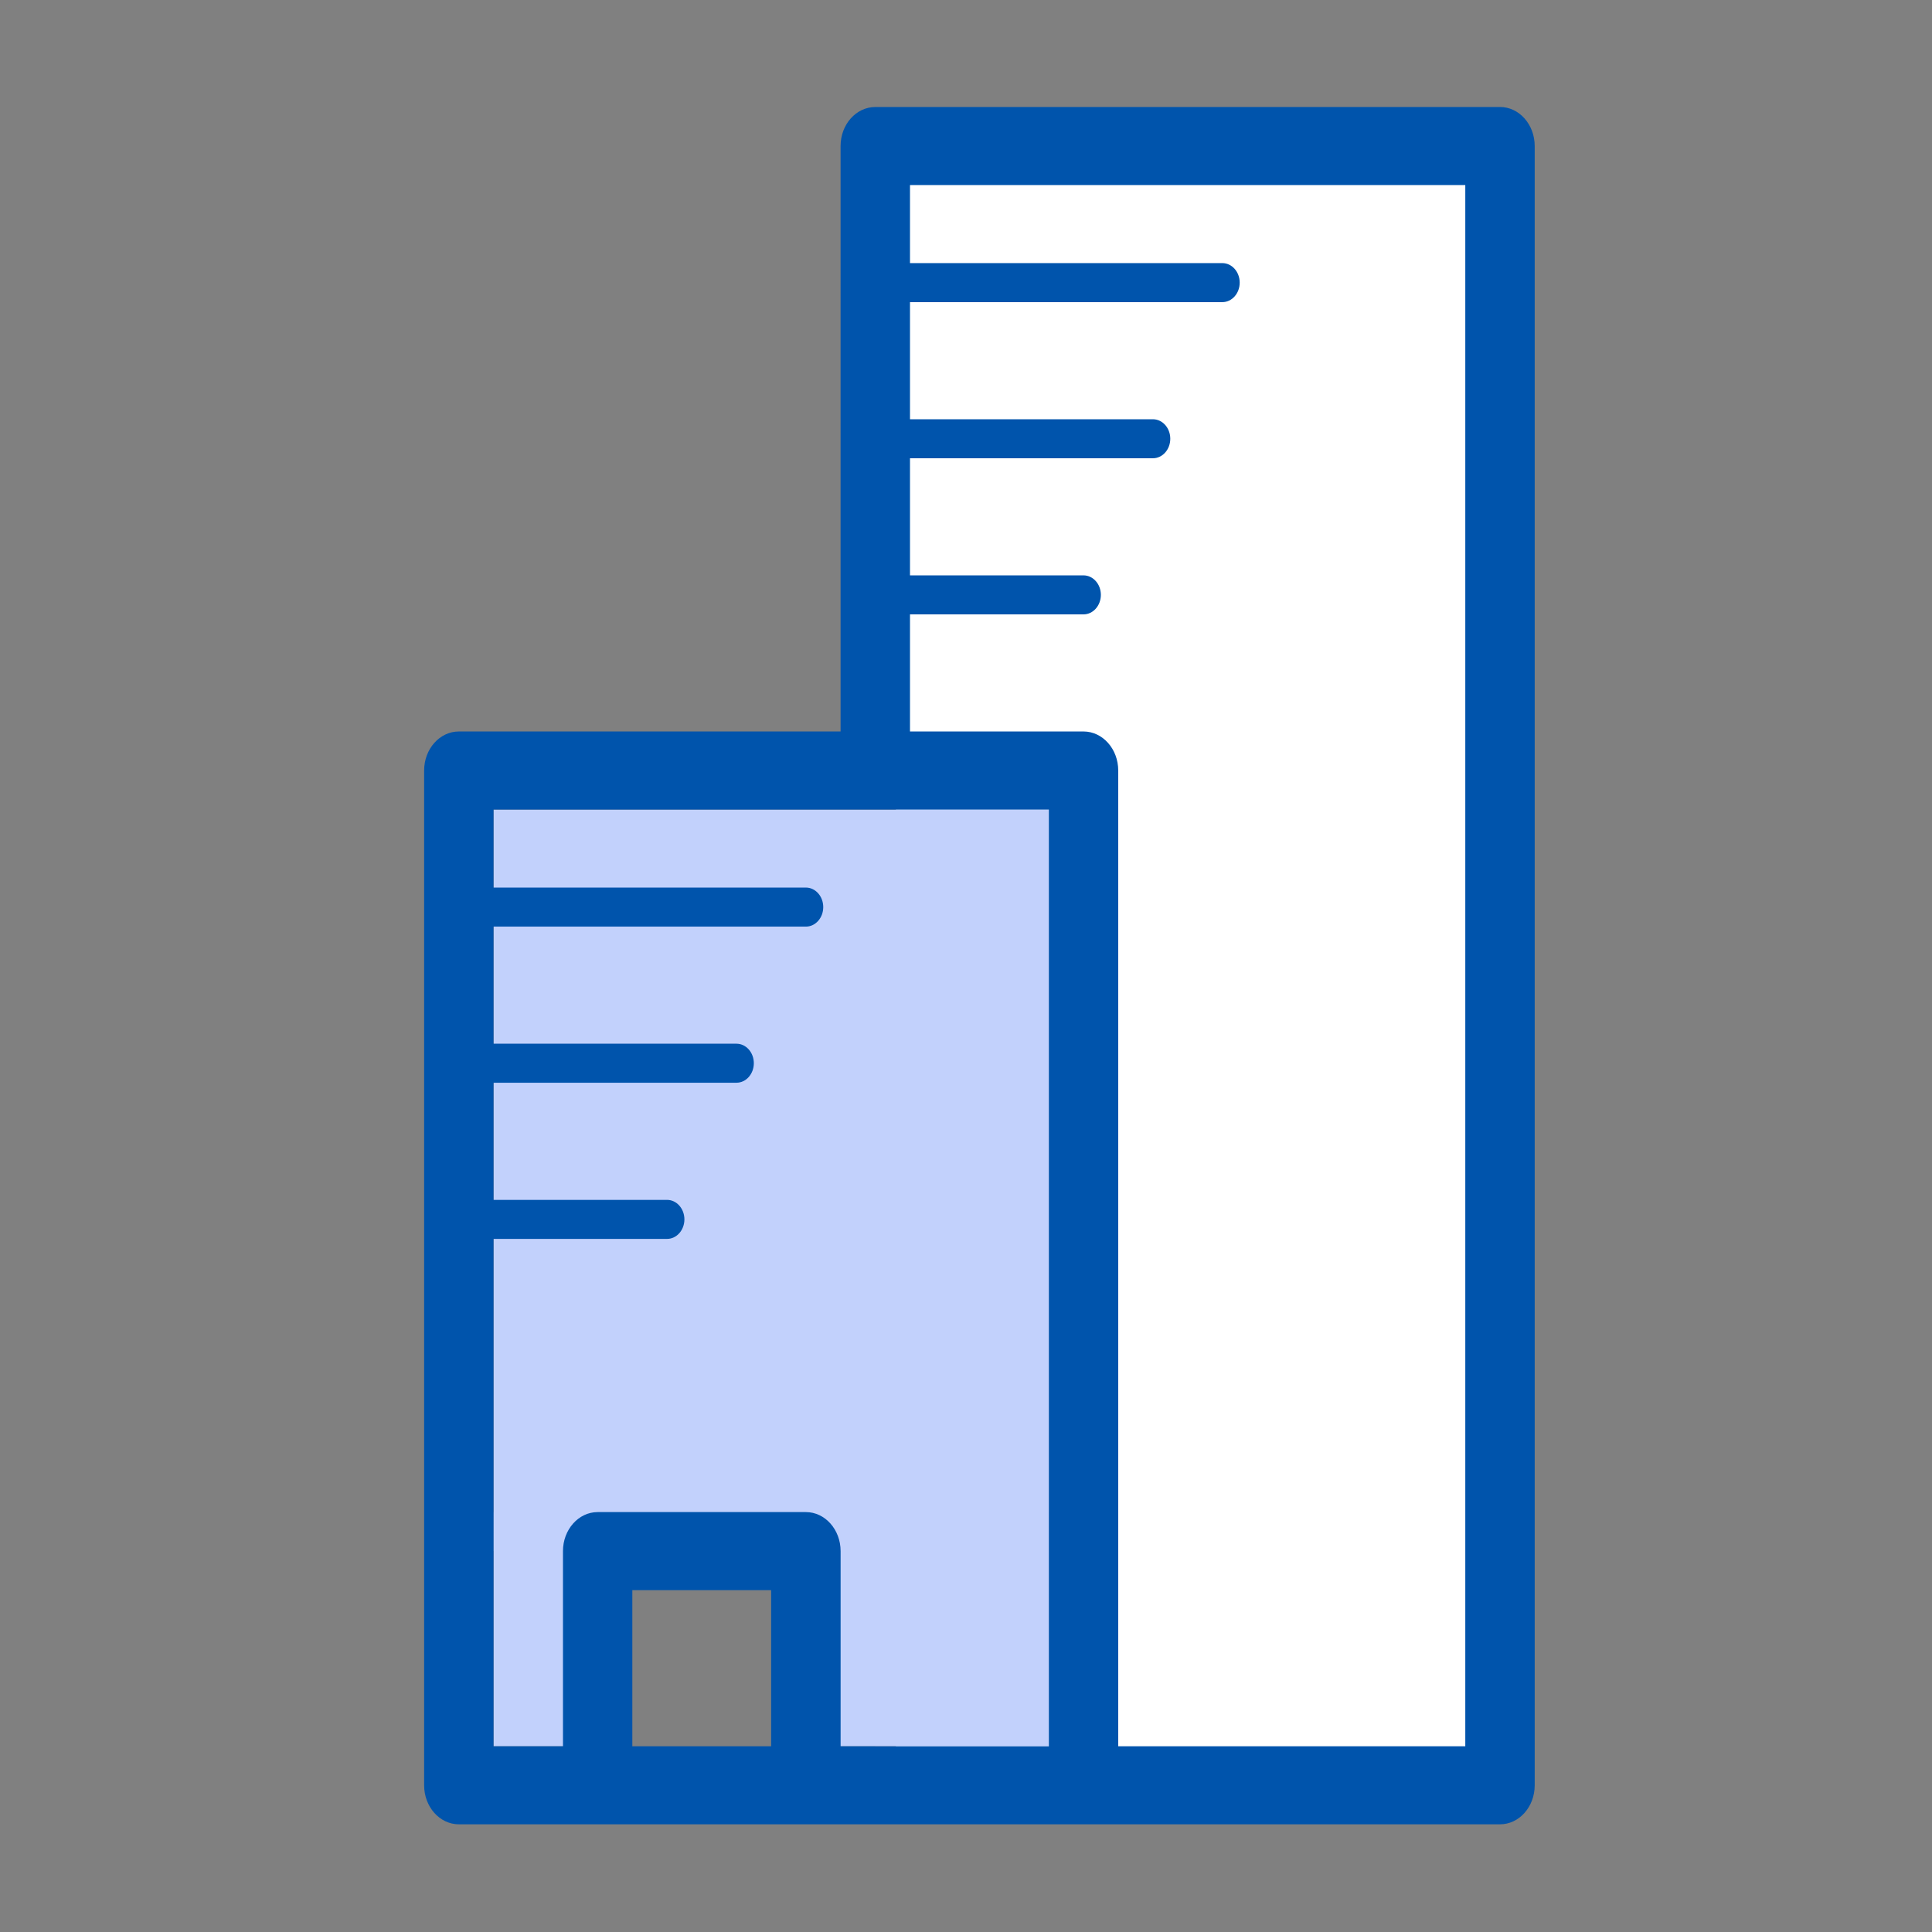
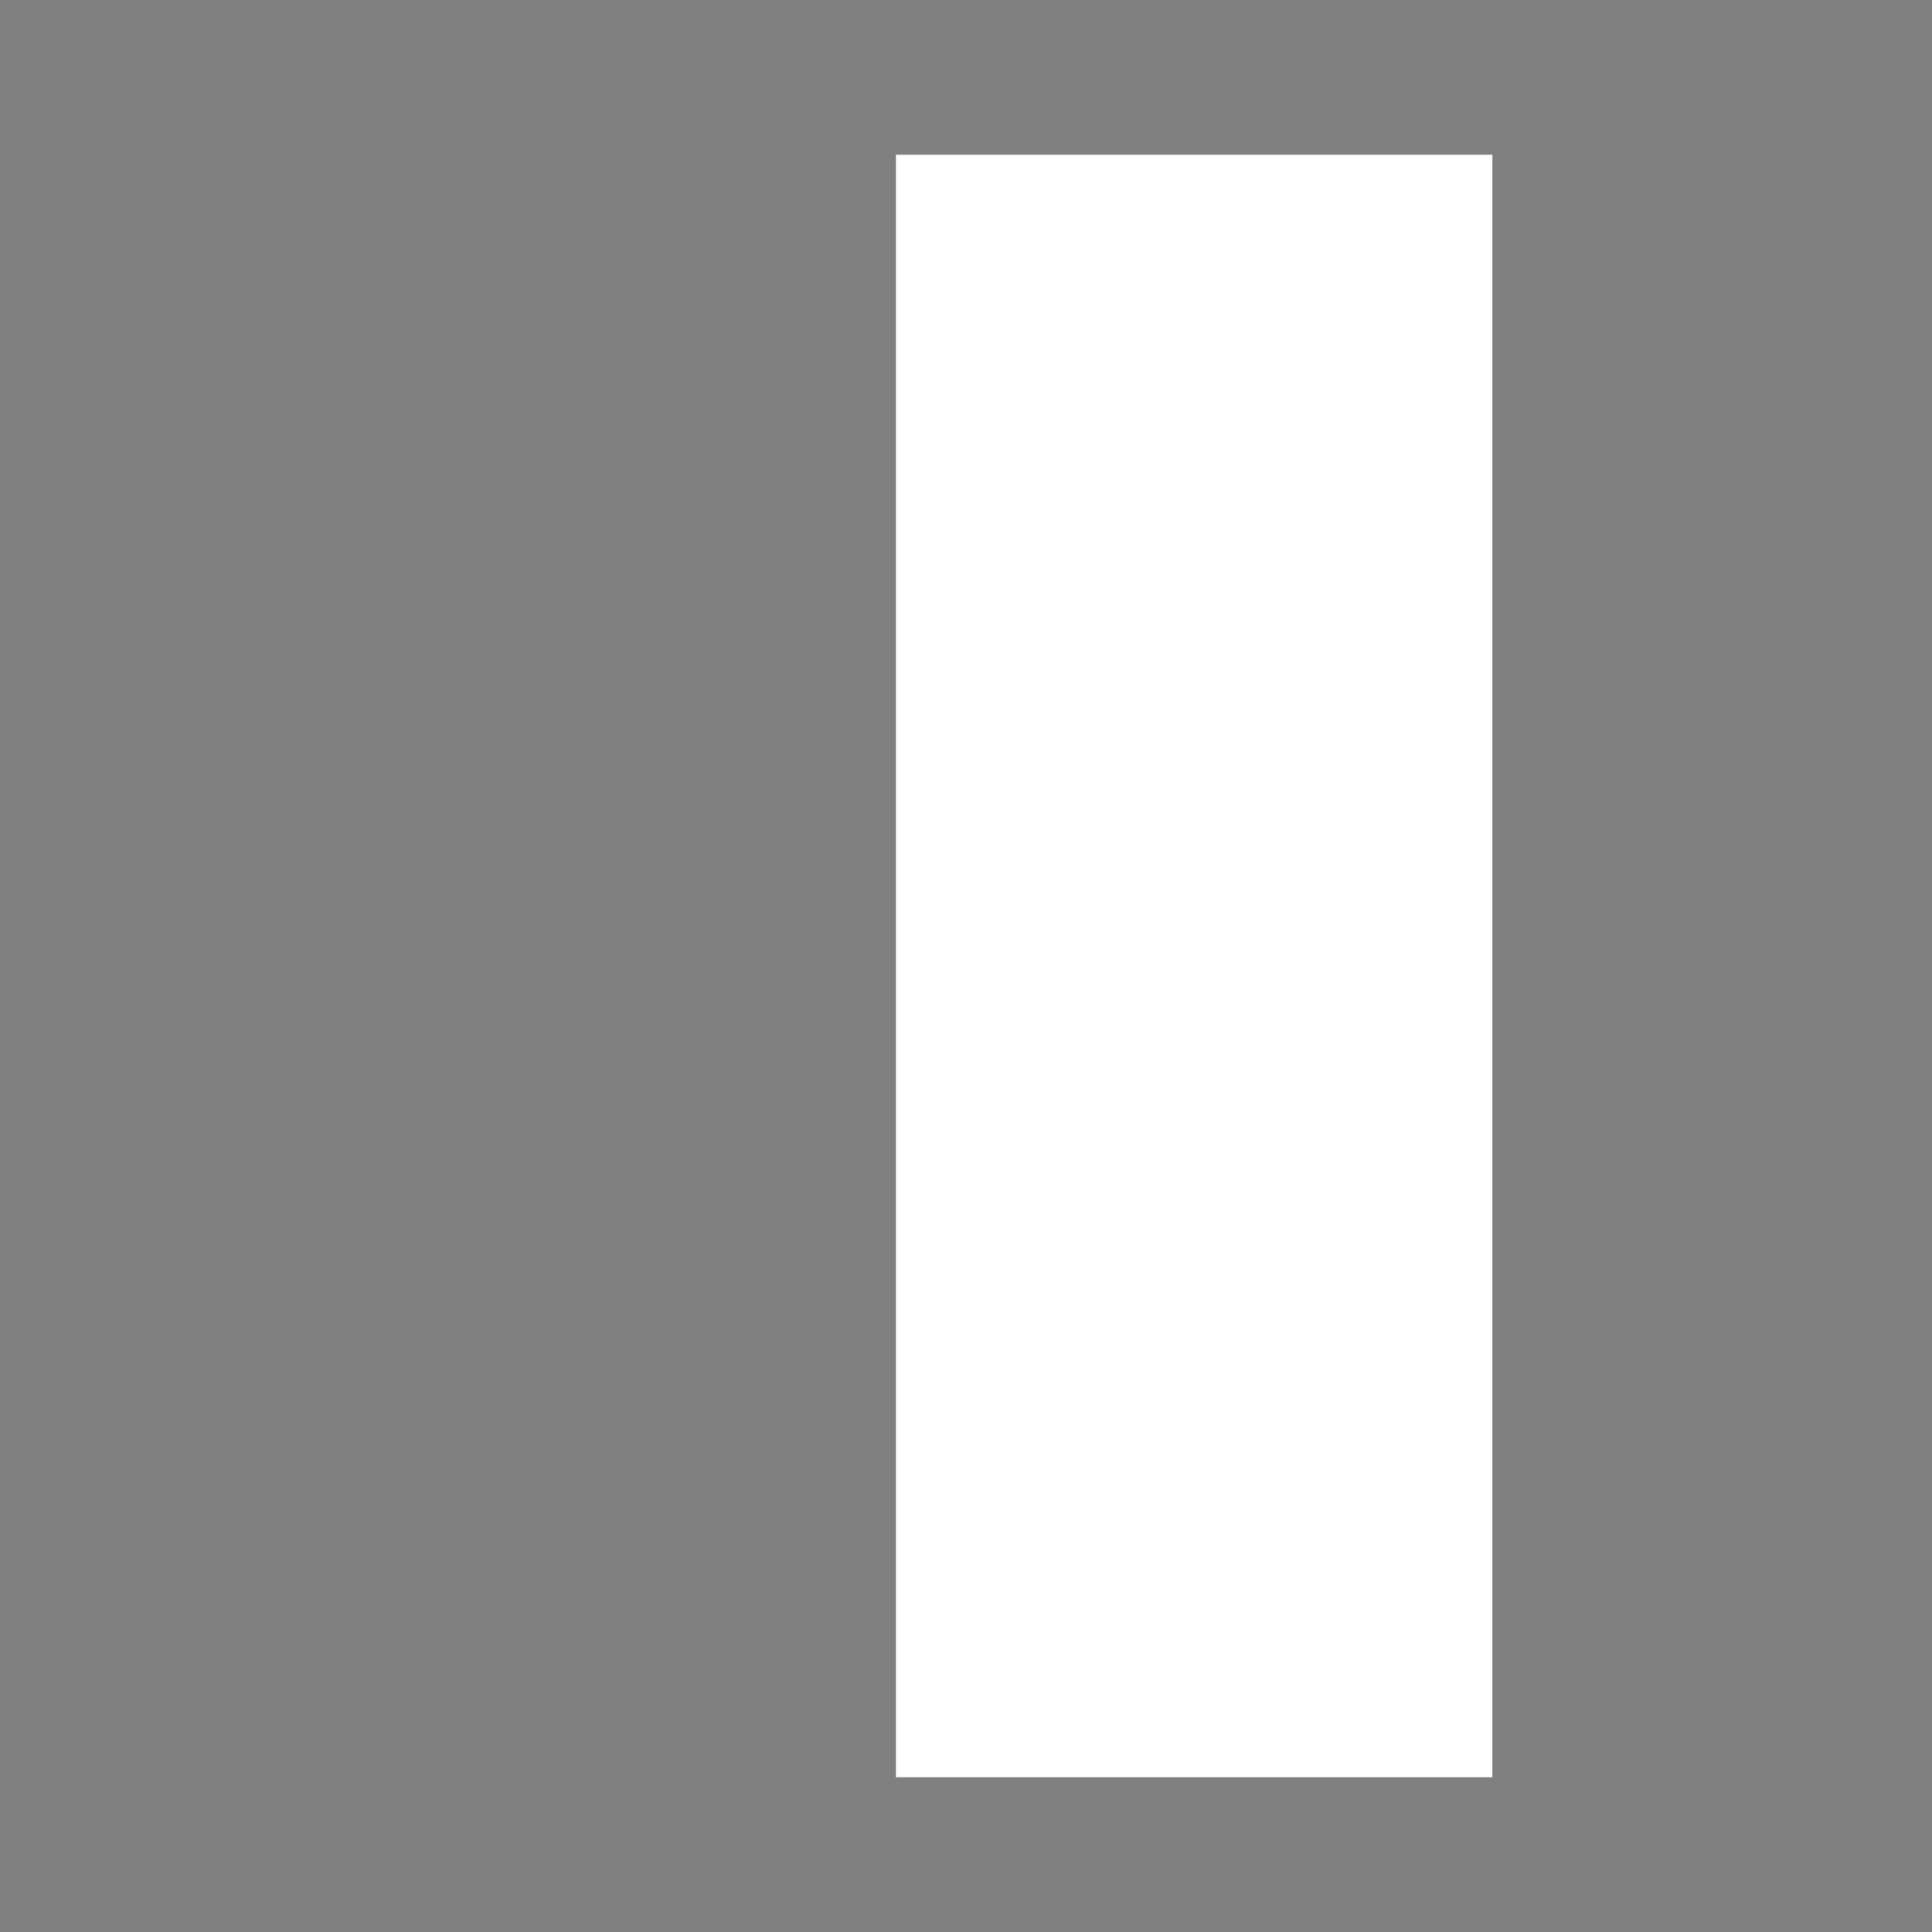
<svg xmlns="http://www.w3.org/2000/svg" width="72" height="72" fill="none">
  <rect width="100%" height="100%" fill="#808080" stroke="none" />
  <path fill="#fff" d="M33.388 5.766h22.23v60.466h-22.23z" />
-   <path fill="#C2D1FC" d="M18.393 30.169h20.694v27.636H18.393z" />
-   <path fill="#C2D1FC" d="M18.393 56.352h3.88v8.727h-3.88zm11.64 0h9.054v8.727h-9.054z" />
-   <path fill="#0054AC" fill-rule="evenodd" d="M54.606 65.078H41.673V28.714c0-.802-.58-1.454-1.294-1.454h-6.466v-4.364h6.466c.357 0 .647-.326.647-.727 0-.401-.29-.727-.647-.727h-6.466v-4.364h9.053c.357 0 .647-.326.647-.727 0-.402-.29-.727-.647-.727h-9.053V11.26h11.64c.357 0 .647-.326.647-.727 0-.402-.29-.728-.647-.728h-11.64V6.896h20.694v58.182zm-21.986 0h-1.293v-7.272c0-.803-.58-1.455-1.294-1.455h-7.76c-.714 0-1.293.652-1.293 1.455v7.272h-2.587V46.17h6.467c.357 0 .646-.326.646-.727 0-.401-.29-.727-.646-.727h-6.467V40.35h9.053c.357 0 .647-.326.647-.727 0-.402-.29-.727-.647-.727h-9.053v-4.364h11.64c.357 0 .647-.326.647-.727 0-.402-.29-.728-.647-.728h-11.64V30.17h20.694v34.91H32.62zm-9.055 0h5.173V59.26h-5.173v5.818zM55.9 3.988H32.62c-.715 0-1.294.65-1.294 1.454V27.26H17.1c-.714 0-1.294.652-1.294 1.455v37.818c0 .803.58 1.454 1.294 1.454h38.8c.714 0 1.294-.651 1.294-1.454V5.442c0-.803-.58-1.455-1.294-1.455z" clip-rule="evenodd" />
</svg>